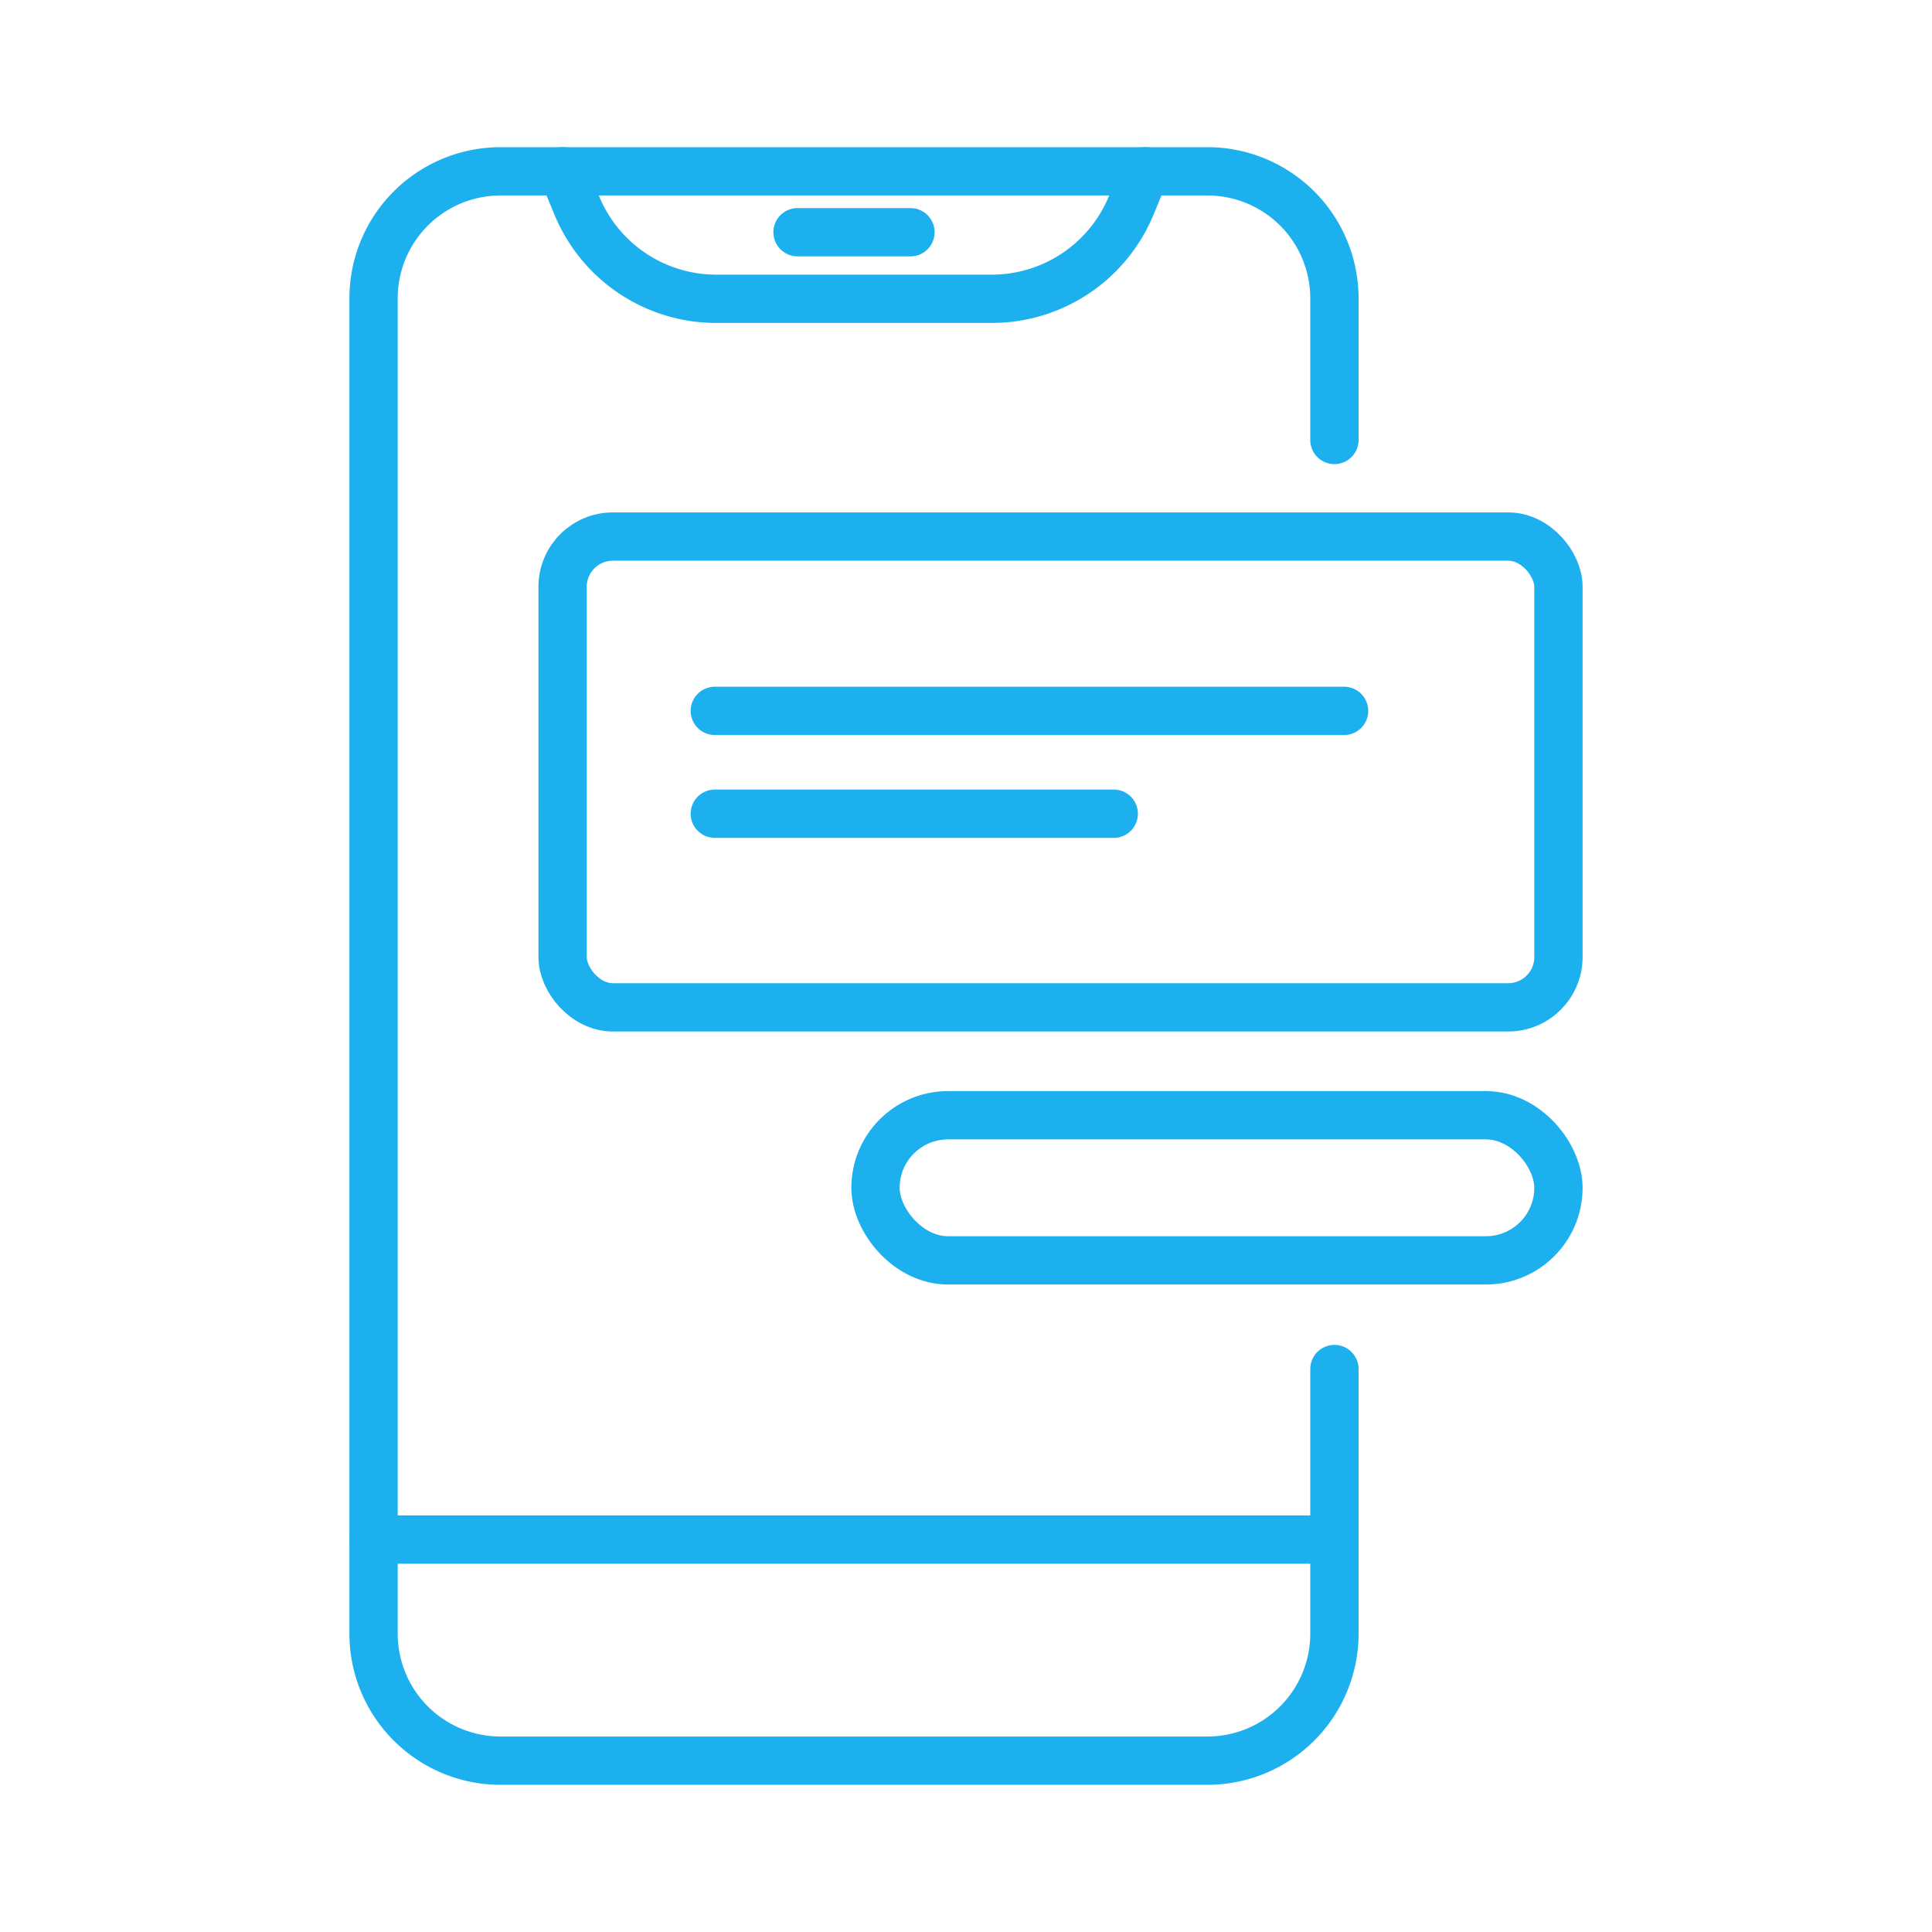
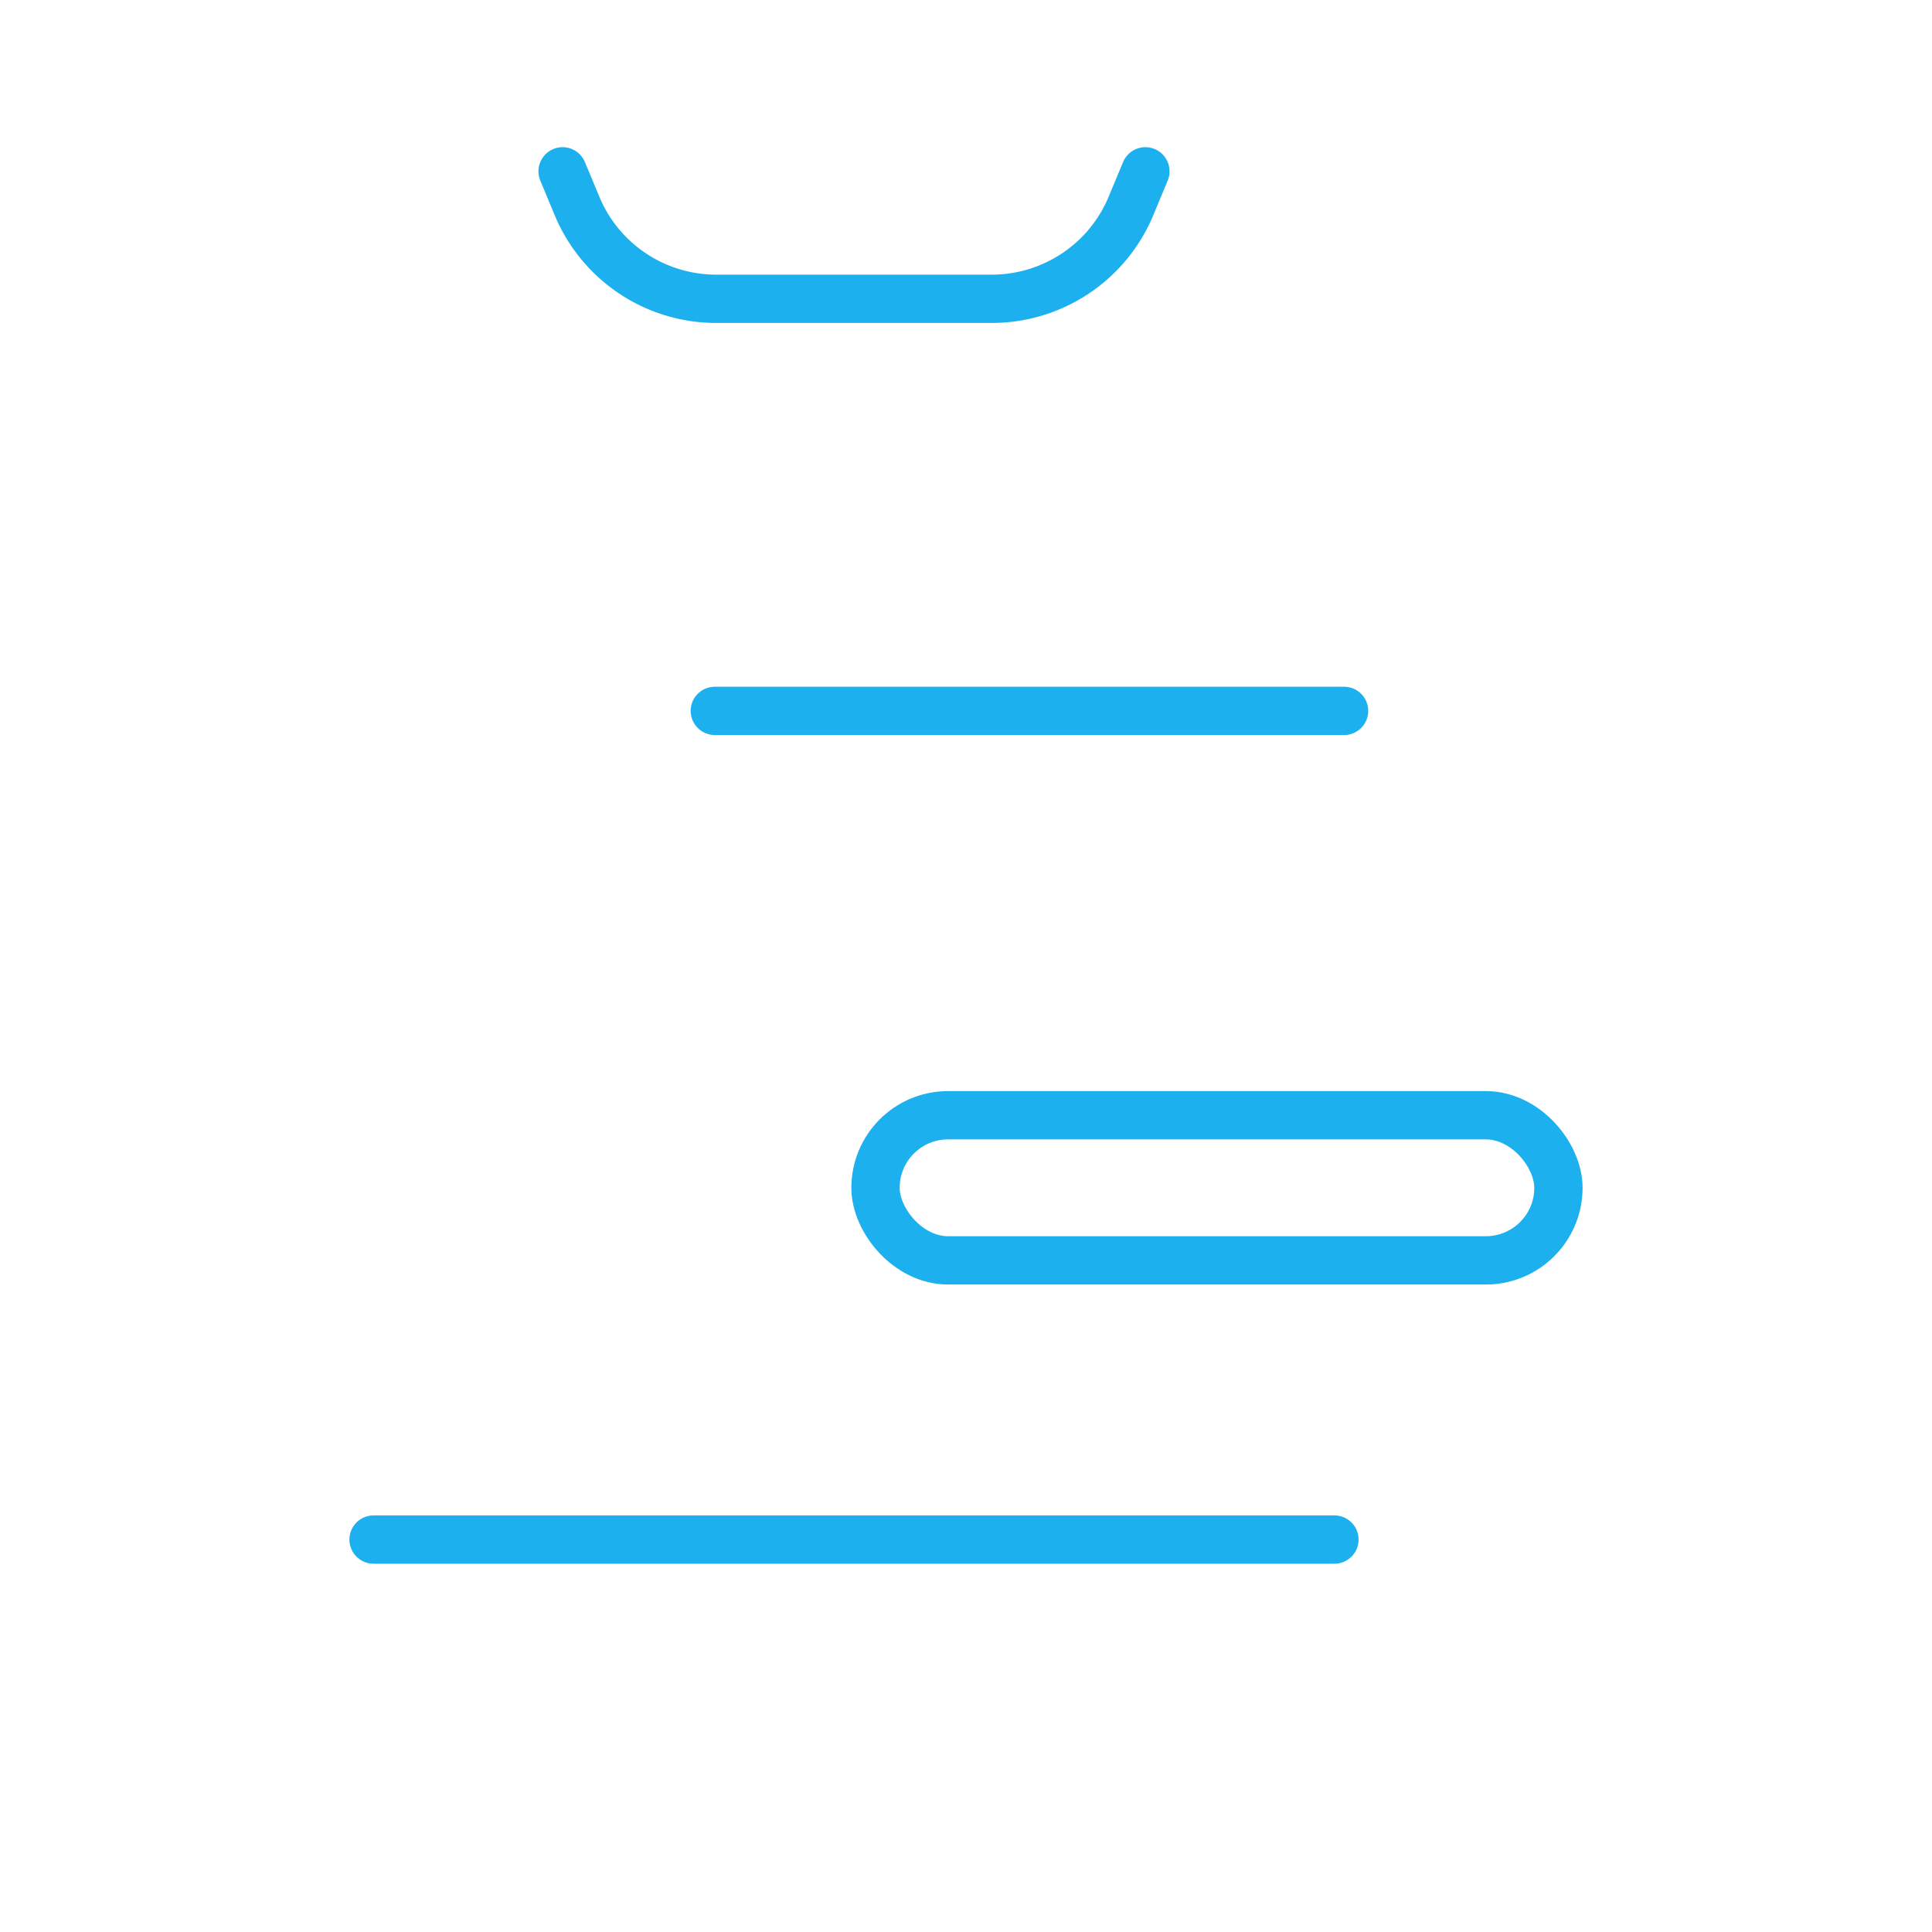
<svg xmlns="http://www.w3.org/2000/svg" width="200" height="200" viewBox="0 0 200 200">
  <g>
-     <path d="M138.139,141.723v27.392a13.149,13.149,0,0,1-13.148,13.149H51.819A13.149,13.149,0,0,1,38.67,169.115V30.885A13.149,13.149,0,0,1,51.819,17.736h73.172a13.149,13.149,0,0,1,13.148,13.149V45.544" fill="none" stroke="#1db0ee" stroke-linecap="round" stroke-linejoin="round" stroke-width="5" />
    <path d="M58.24,17.736l1.491,3.582a15.608,15.608,0,0,0,14.41,9.613h28.527a15.61,15.61,0,0,0,14.411-9.613l1.49-3.582" fill="none" stroke="#1db0ee" stroke-linecap="round" stroke-linejoin="round" stroke-width="5" />
-     <line x1="82.56" y1="24.04" x2="94.25" y2="24.04" fill="none" stroke="#1db0ee" stroke-linecap="round" stroke-linejoin="round" stroke-width="5" />
-     <rect x="58.24" y="55.544" width="103.089" height="48.736" rx="5.2" fill="none" stroke="#1db0ee" stroke-linecap="round" stroke-linejoin="round" stroke-width="5" />
    <rect x="90.631" y="115.449" width="70.698" height="15.024" rx="7.512" fill="none" stroke="#1db0ee" stroke-linecap="round" stroke-linejoin="round" stroke-width="5" />
    <g>
      <line x1="73.997" y1="73.59" x2="139.139" y2="73.59" fill="none" stroke="#1db0ee" stroke-linecap="round" stroke-linejoin="round" stroke-width="5" />
-       <line x1="73.997" y1="84.235" x2="115.295" y2="84.235" fill="none" stroke="#1db0ee" stroke-linecap="round" stroke-linejoin="round" stroke-width="5" />
    </g>
    <line x1="38.67" y1="159.375" x2="138.139" y2="159.375" fill="none" stroke="#1db0ee" stroke-linecap="round" stroke-linejoin="round" stroke-width="5" />
  </g>
</svg>